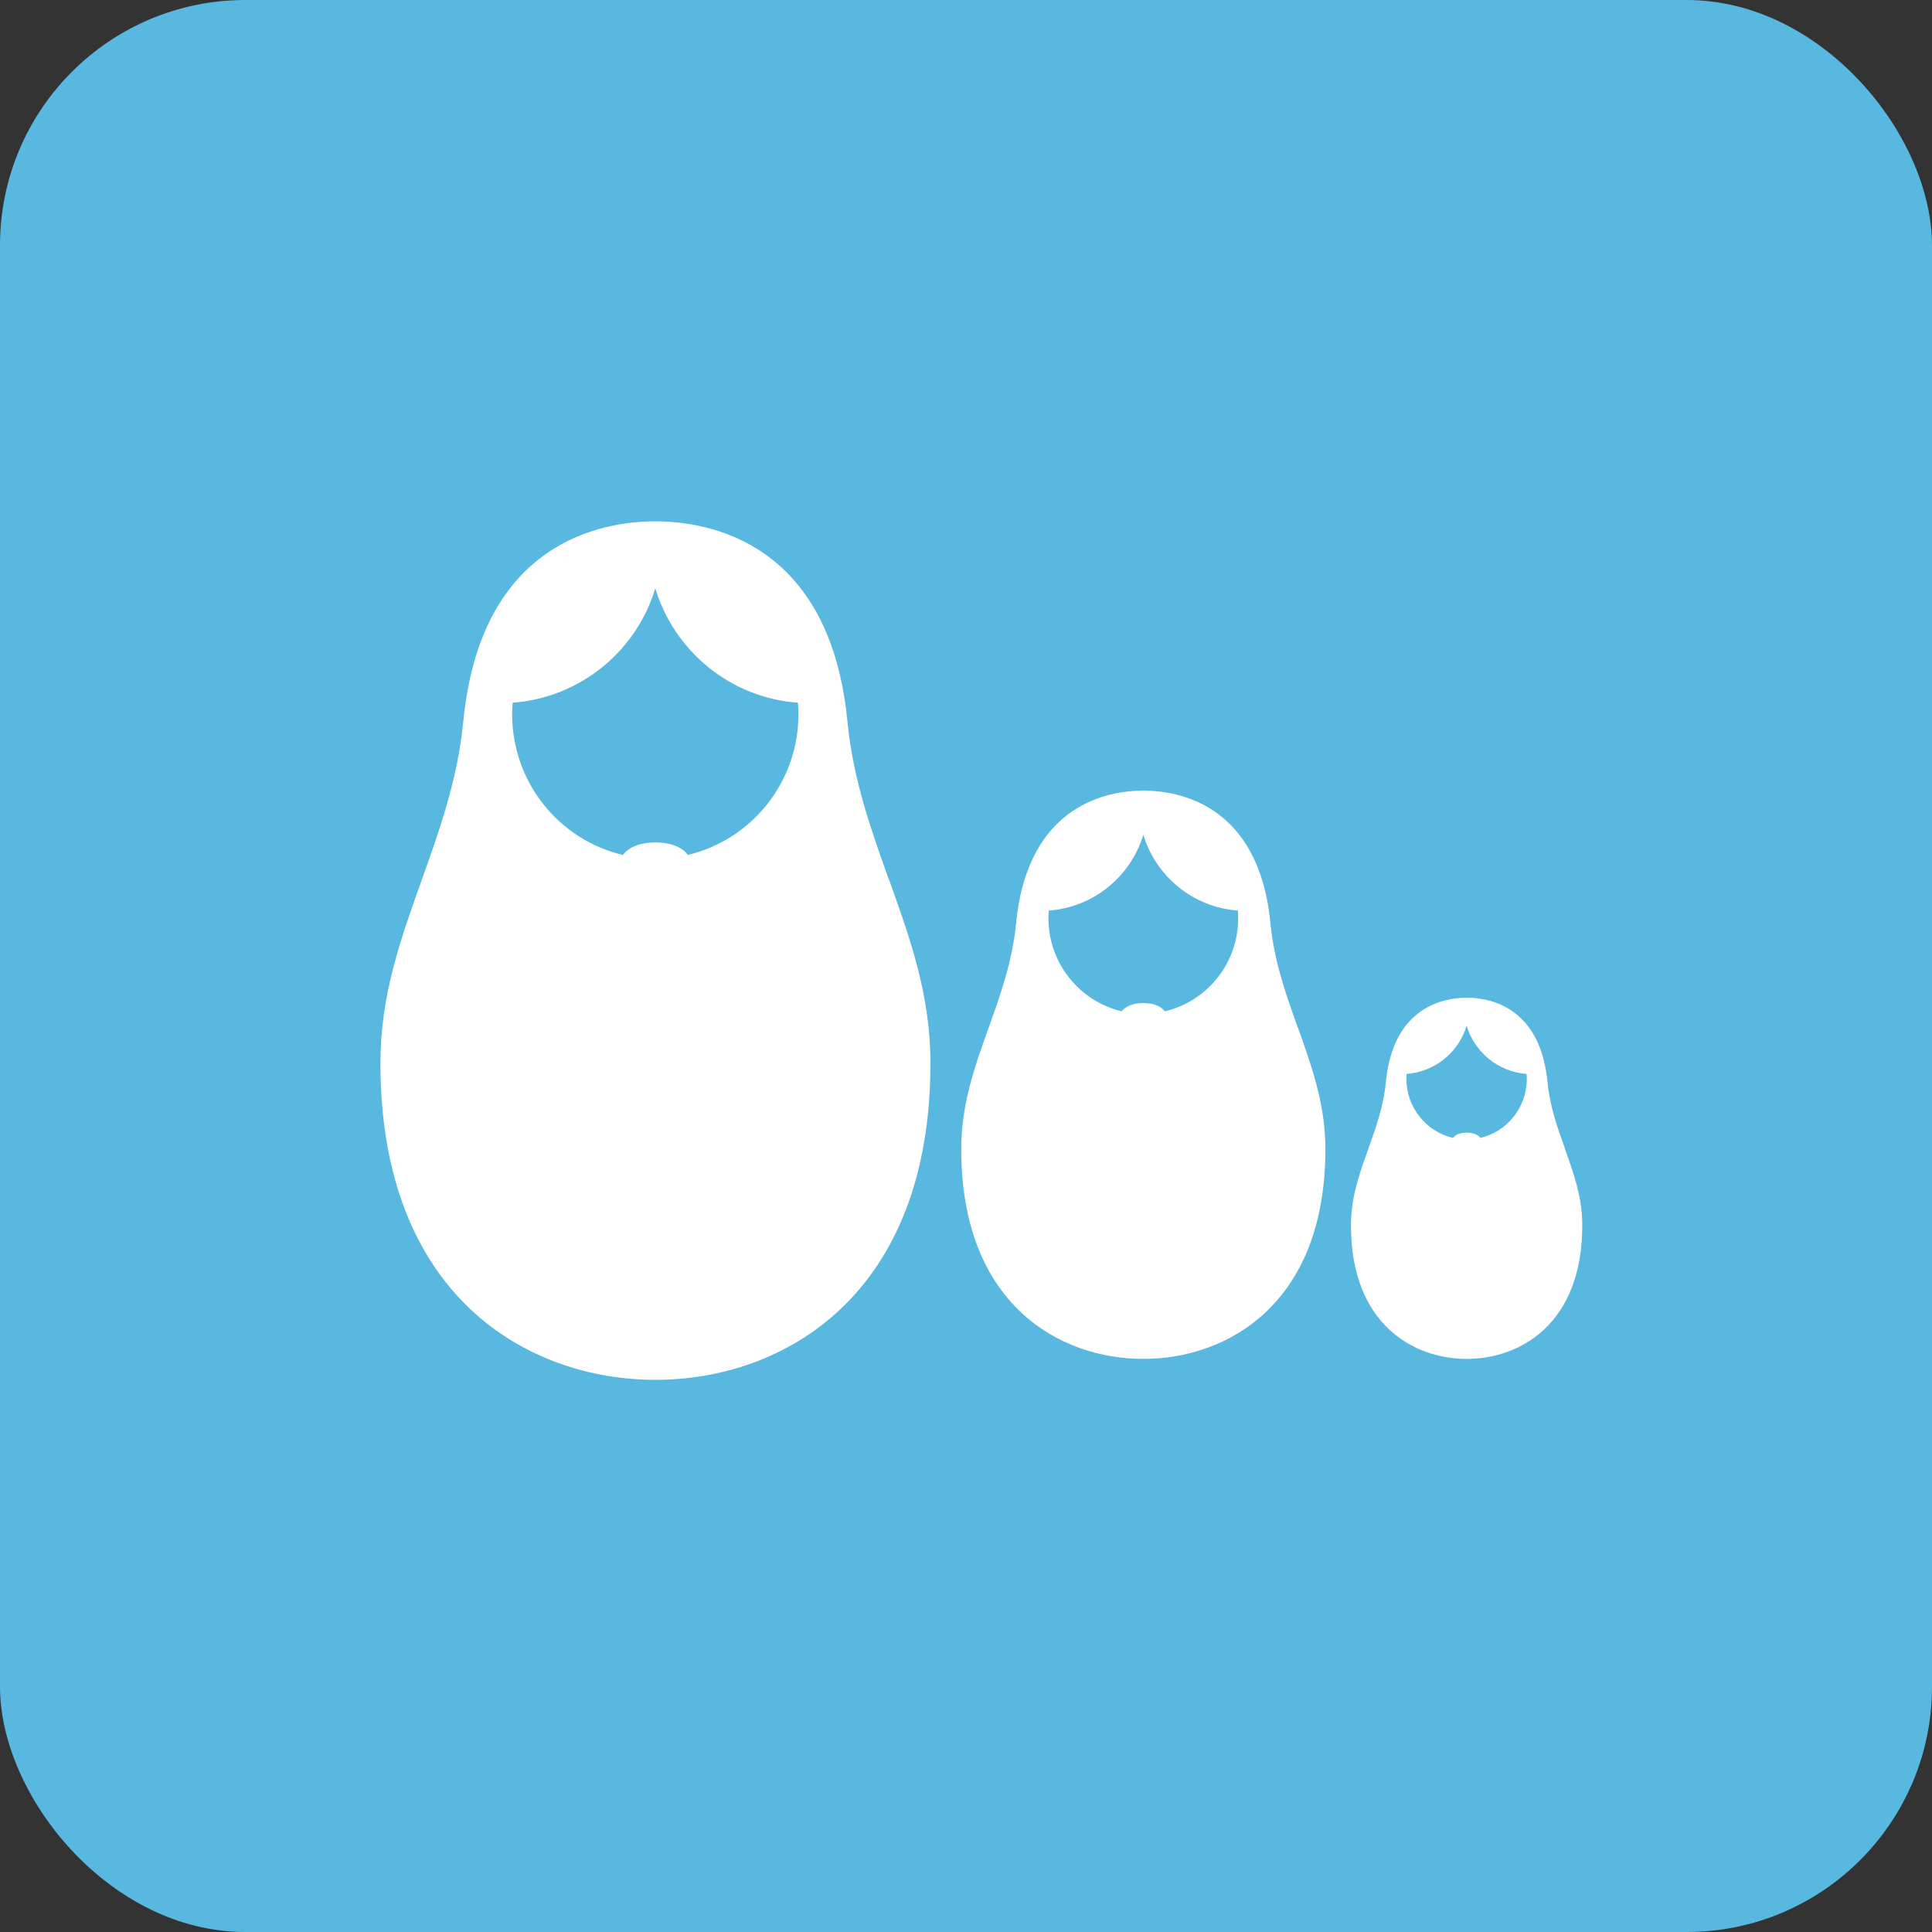
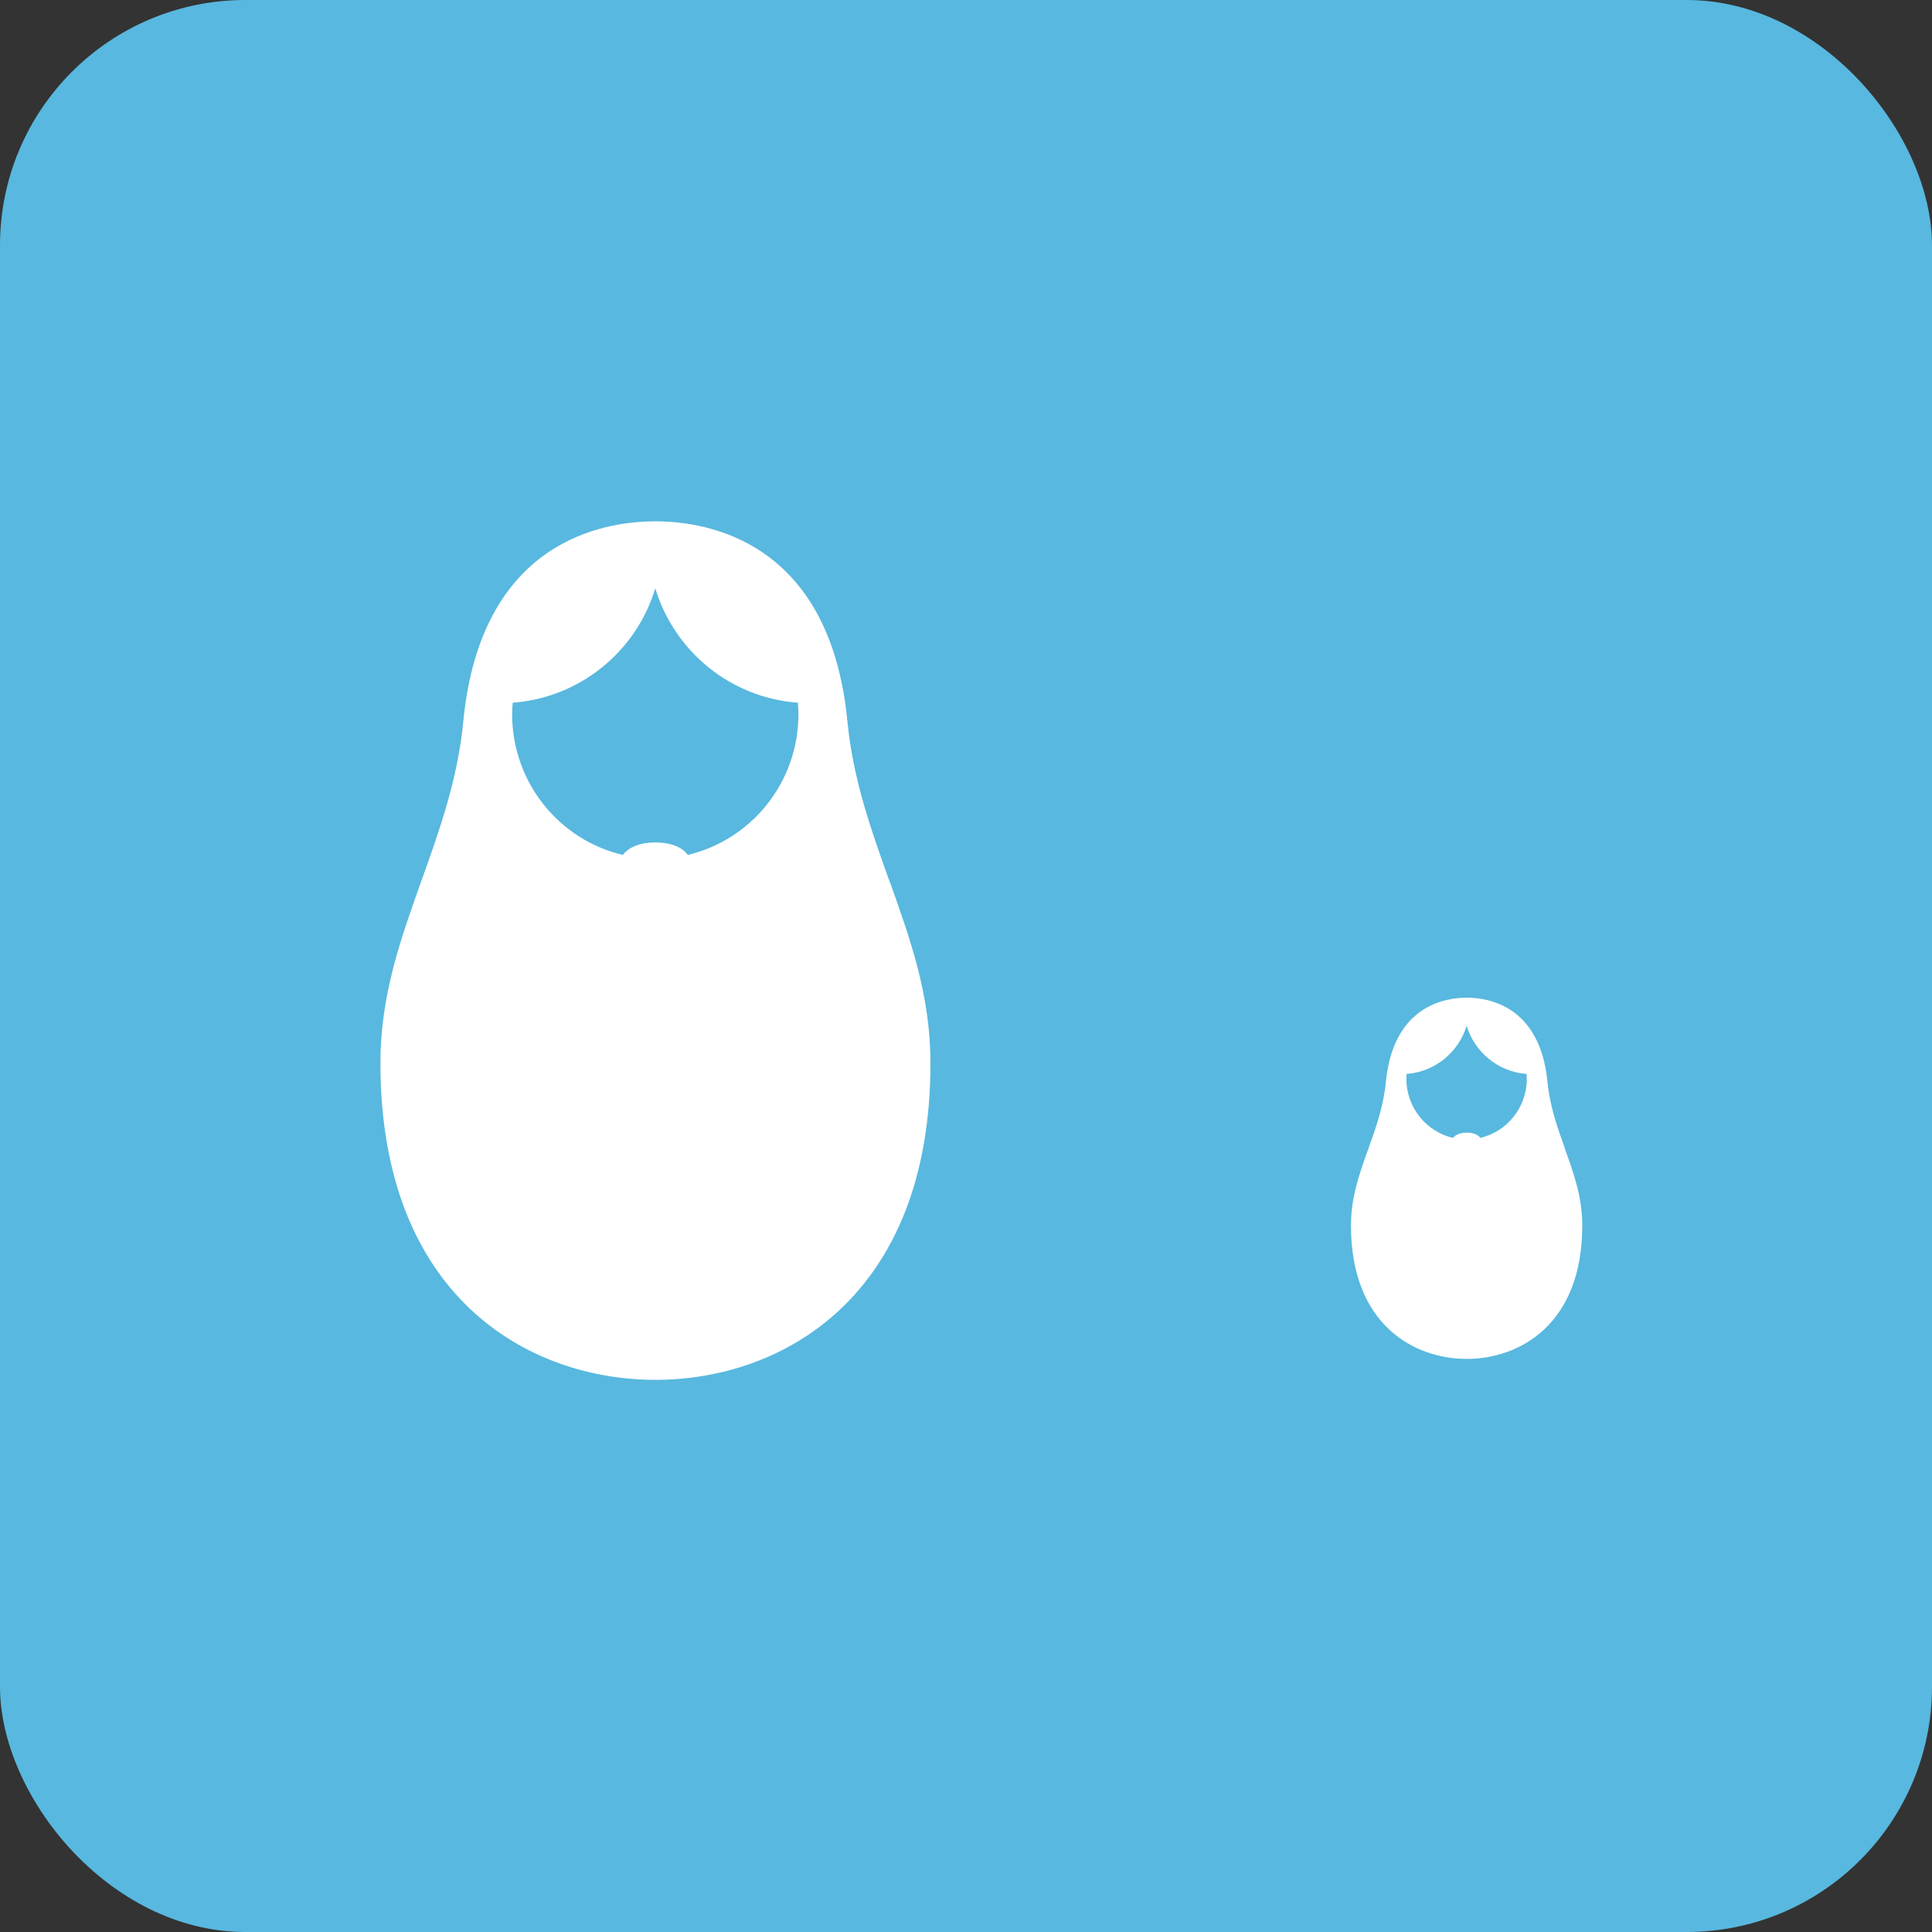
<svg xmlns="http://www.w3.org/2000/svg" width="63" height="63" viewBox="0 0 63 63" fill="none">
  <rect x="0" y="0" width="63" height="63" fill="#333333" stroke="none" />
  <rect width="63" height="63" rx="8" fill="#58B8DF" />
  <g clip-path="url(#clip0_8486_104375)">
    <path d="M28.987 28.688C28.413 27.081 27.816 25.419 27.633 23.521C27.063 17.634 23.063 17 21.368 17C19.673 17 15.678 17.634 15.108 23.521C14.925 25.419 14.328 27.081 13.754 28.688C13.059 30.631 12.405 32.461 12.405 34.666C12.405 42.292 17.238 44.995 21.373 44.995C25.507 44.995 30.341 42.287 30.341 34.666C30.341 32.461 29.686 30.626 28.991 28.684L28.987 28.688ZM22.431 27.878C22.225 27.601 21.826 27.47 21.373 27.47C20.92 27.47 20.521 27.601 20.31 27.878C18.243 27.393 16.7 25.523 16.7 23.286C16.7 23.159 16.709 23.037 16.718 22.914C18.924 22.751 20.754 21.23 21.368 19.183C21.983 21.23 23.817 22.756 26.018 22.914C26.027 23.037 26.036 23.159 26.036 23.286C26.036 25.523 24.494 27.389 22.427 27.878H22.431Z" fill="white" />
-     <path d="M42.322 33.516C41.941 32.451 41.547 31.351 41.426 30.096C41.049 26.202 38.399 25.781 37.282 25.781C36.166 25.781 33.516 26.202 33.135 30.096C33.013 31.351 32.619 32.451 32.238 33.516C31.776 34.802 31.345 36.011 31.345 37.474C31.345 42.523 34.542 44.312 37.282 44.312C40.022 44.312 43.219 42.518 43.219 37.474C43.219 36.011 42.784 34.802 42.327 33.516H42.322ZM37.982 32.977C37.843 32.791 37.583 32.709 37.282 32.709C36.982 32.709 36.717 32.795 36.578 32.977C35.211 32.655 34.188 31.419 34.188 29.938C34.188 29.857 34.193 29.775 34.202 29.693C35.659 29.585 36.874 28.579 37.282 27.221C37.69 28.575 38.901 29.585 40.363 29.693C40.367 29.775 40.376 29.857 40.376 29.938C40.376 31.419 39.354 32.655 37.986 32.977H37.982Z" fill="white" />
    <path d="M51.031 37.451C50.788 36.776 50.537 36.074 50.461 35.277C50.219 32.8 48.537 32.533 47.829 32.533C47.12 32.533 45.434 32.8 45.192 35.277C45.116 36.074 44.865 36.776 44.623 37.451C44.331 38.266 44.053 39.036 44.053 39.964C44.053 43.17 46.084 44.312 47.824 44.312C49.564 44.312 51.596 43.175 51.596 39.964C51.596 39.036 51.318 38.266 51.026 37.451H51.031ZM48.273 37.106C48.188 36.989 48.017 36.934 47.829 36.934C47.641 36.934 47.47 36.989 47.38 37.106C46.511 36.903 45.86 36.115 45.86 35.177C45.86 35.123 45.86 35.073 45.869 35.019C46.797 34.951 47.569 34.308 47.824 33.447C48.084 34.308 48.851 34.951 49.779 35.019C49.779 35.069 49.788 35.123 49.788 35.177C49.788 36.119 49.138 36.903 48.268 37.106H48.273Z" fill="white" />
  </g>
  <defs>
    <clipPath id="clip0_8486_104375">
      <rect width="39.2" height="28" fill="white" transform="translate(12.4 17)" />
    </clipPath>
  </defs>
</svg>